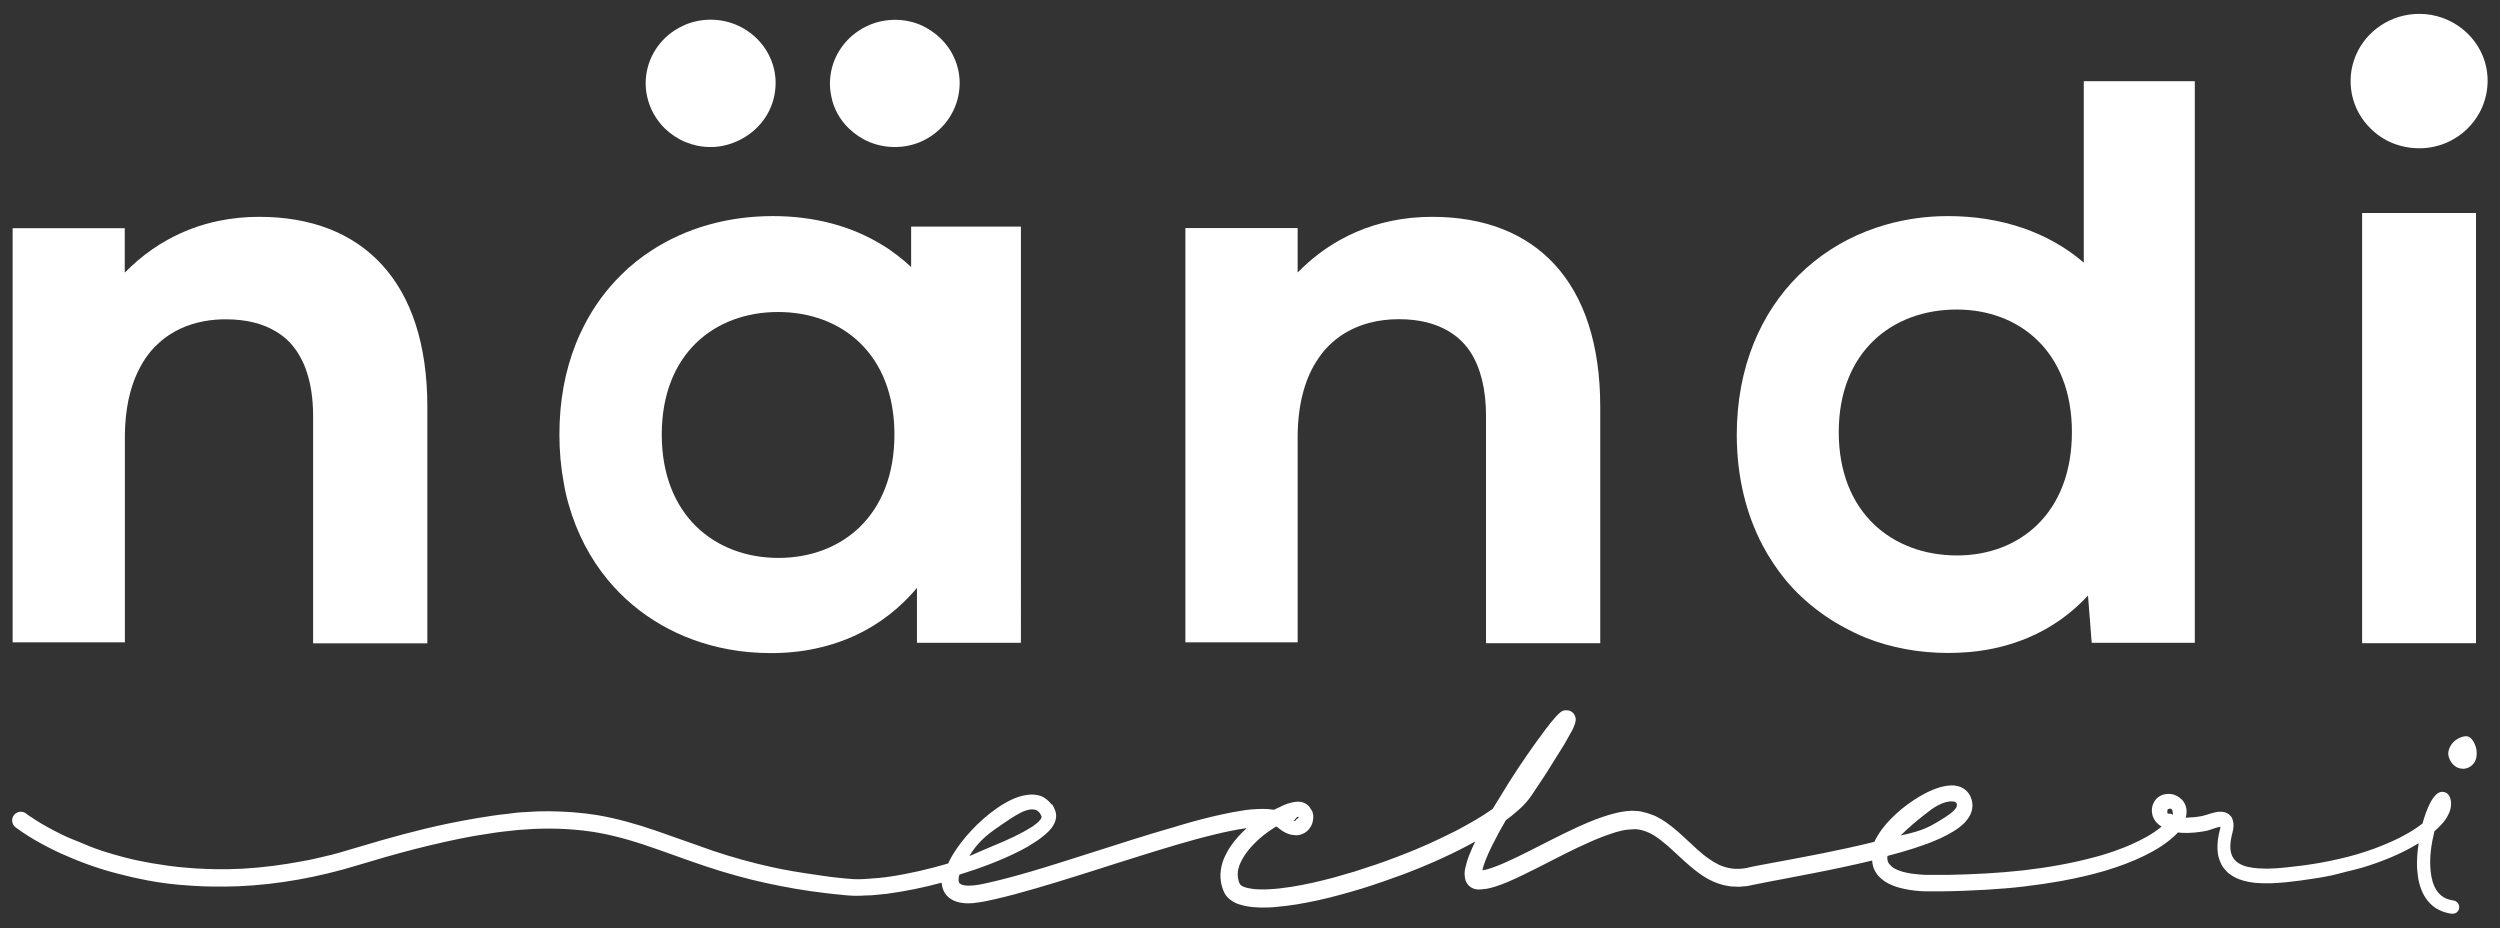
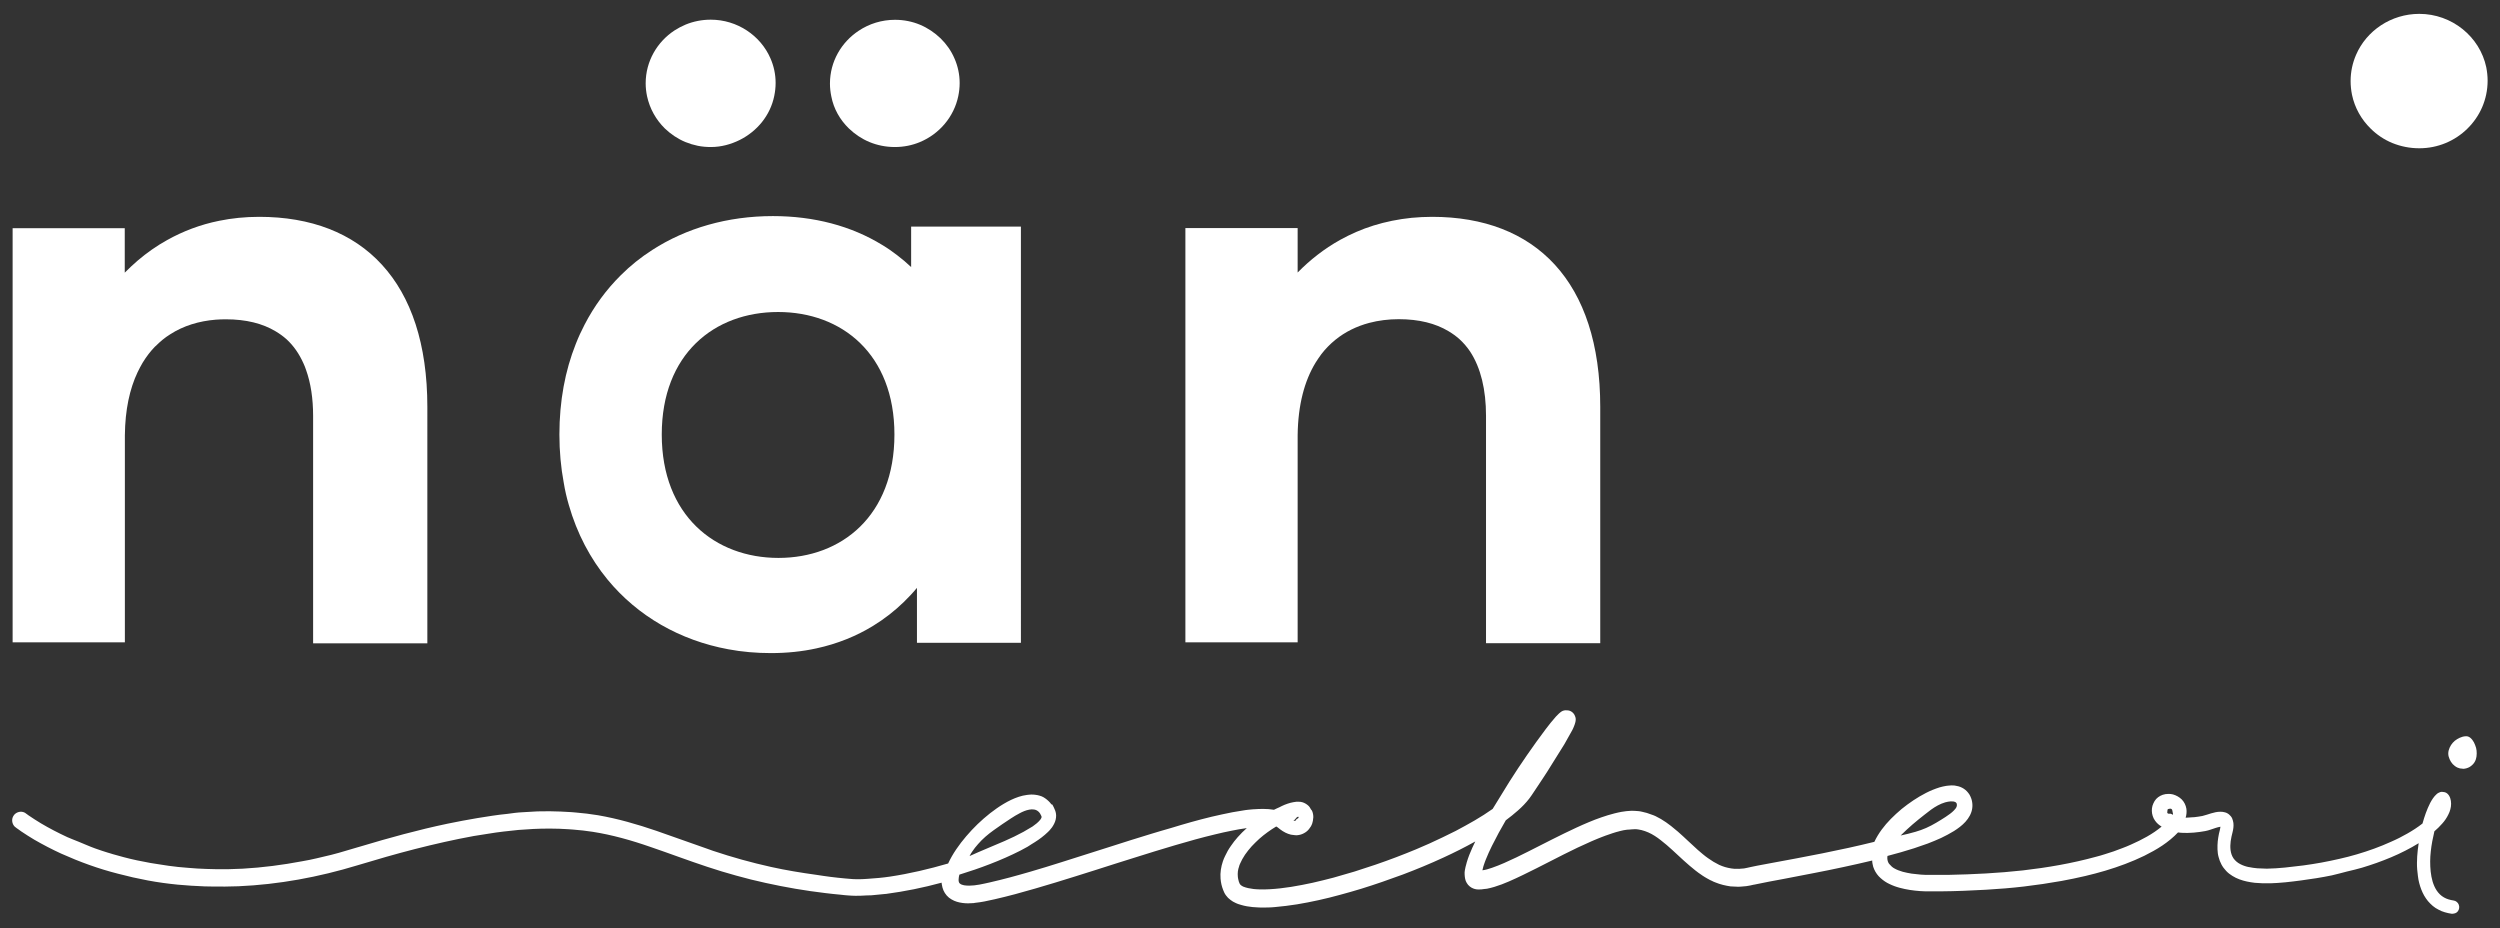
<svg xmlns="http://www.w3.org/2000/svg" version="1.1" id="Capa_1" x="0px" y="0px" viewBox="0 0 202 75" style="enable-background:new 0 0 202 75;" xml:space="preserve">
  <rect x="0" y="0" width="202" height="75" fill="#333333" stroke="none" />
  <style type="text/css">
	.st0{fill:#FFFFFF;}
</style>
  <g>
    <path class="st0" d="M10.09,35.17c0.02-2.06,0.39-3.75,1.03-5.1c0.13-0.27,0.27-0.53,0.41-0.77c0.3-0.49,0.63-0.92,1-1.3   c0.02-0.02,0.03-0.03,0.05-0.04c0.36-0.36,0.74-0.68,1.16-0.94c1.08-0.7,2.34-1.08,3.69-1.19c0.27-0.02,0.54-0.03,0.82-0.03h0   c1.64,0,2.97,0.34,4.02,0.97c0.32,0.19,0.61,0.4,0.88,0.64c0.58,0.53,1.03,1.19,1.37,1.95c0.08,0.17,0.15,0.35,0.21,0.53   c0.38,1.06,0.57,2.31,0.57,3.72v18.37h0h9.23V32.88c0-5.08-1.31-8.92-3.67-11.49c-2.35-2.57-5.75-3.87-9.91-3.87l0,0   c-1.14,0-2.22,0.11-3.24,0.32c-1.54,0.31-2.94,0.85-4.21,1.56c-0.85,0.47-1.64,1.03-2.37,1.65c-0.36,0.31-0.71,0.64-1.05,0.98v0   v-3.59v0H1.02v0V51.9h9.07V35.17z" />
    <path class="st0" d="M45.96,40.8c0.66,2.31,1.74,4.34,3.13,6.03c2.44,2.96,5.85,4.91,9.75,5.63c1.11,0.21,2.27,0.31,3.45,0.31   c1.3,0,2.53-0.13,3.67-0.38c1.71-0.37,3.25-1,4.6-1.83c0.9-0.55,1.73-1.2,2.47-1.92c0.37-0.36,0.73-0.74,1.06-1.14v0v4.44h8.4   V18.31h0h-8.87v3.27v0c-0.36-0.34-0.73-0.66-1.13-0.96c-0.39-0.3-0.79-0.58-1.21-0.83c-2.51-1.54-5.52-2.33-8.83-2.33l0,0   c-3.66,0-7.01,0.97-9.75,2.74c-0.92,0.59-1.77,1.27-2.54,2.04c-1.16,1.15-2.15,2.49-2.93,4c-0.26,0.5-0.5,1.02-0.71,1.56   c-0.86,2.16-1.32,4.61-1.32,7.31c0,1.36,0.12,2.66,0.35,3.89C45.65,39.62,45.79,40.22,45.96,40.8z M62.87,25.21   c5.15,0,9.4,3.4,9.4,9.9c0,6.57-4.28,9.97-9.37,9.97c-5.12,0-9.43-3.43-9.43-9.97C53.47,28.61,57.71,25.21,62.87,25.21z" />
    <path class="st0" d="M120.07,33.6L120.07,33.6v18.37h9.23V32.88c0-10.16-5.25-15.36-13.58-15.36c-0.57,0-1.12,0.03-1.66,0.08   c-1.08,0.11-2.1,0.32-3.07,0.62c-0.97,0.3-1.87,0.7-2.72,1.17c-1.27,0.71-2.41,1.6-3.42,2.63v0v-3.59h-9.07v0V51.9h9.07h0V35.17   c0.03-2.48,0.56-4.41,1.45-5.87c0.15-0.24,0.31-0.47,0.47-0.69c0.33-0.43,0.71-0.81,1.11-1.14c0.81-0.66,1.74-1.11,2.75-1.38   c0.76-0.2,1.56-0.3,2.39-0.3h0c1.64,0,2.97,0.34,4.02,0.97c0.32,0.19,0.61,0.4,0.88,0.64c0.33,0.3,0.62,0.64,0.87,1.01   C119.65,29.73,120.07,31.49,120.07,33.6z" />
-     <path class="st0" d="M142.41,44.05c0.53,1,1.15,1.93,1.84,2.78c0.84,1.02,1.81,1.91,2.87,2.68c0.53,0.39,1.08,0.74,1.66,1.06   c0.65,0.36,1.31,0.69,2,0.97c0.51,0.2,1.03,0.38,1.56,0.53c1.07,0.3,2.18,0.51,3.32,0.61c0.57,0.05,1.15,0.08,1.74,0.08   c0.61,0,1.21-0.03,1.79-0.08c1.73-0.16,3.31-0.57,4.72-1.17c1.88-0.8,3.48-1.96,4.8-3.39l0.3,3.82h8.33v0V6.56h-8.97v14.66   c-2.84-2.45-6.66-3.76-10.97-3.76c-1.75,0-3.44,0.24-5.04,0.7c-2.13,0.61-4.09,1.61-5.78,2.97c-3.38,2.71-5.69,6.82-6.16,12.02   c-0.06,0.65-0.09,1.32-0.09,2l0,0C140.34,38.54,141.09,41.54,142.41,44.05z M158.11,25.01c5.02,0,9.3,3.37,9.3,9.9   c0,6.6-4.28,9.97-9.27,9.97c-5.25,0-9.57-3.46-9.57-9.97C148.58,28.44,152.86,25.01,158.11,25.01z" />
    <path class="st0" d="M193.31,11.56c0.67,0.27,1.4,0.42,2.17,0.42c1.51,0,2.89-0.6,3.89-1.59c0.5-0.49,0.91-1.08,1.19-1.73   c0.28-0.65,0.44-1.38,0.44-2.14l0,0c0-0.37-0.04-0.73-0.11-1.09c-0.52-2.46-2.77-4.31-5.41-4.31c-2.28,0-4.27,1.36-5.11,3.31   c-0.28,0.65-0.44,1.36-0.44,2.12l0,0c0,0.38,0.04,0.74,0.11,1.1c0.22,1.06,0.76,2.01,1.51,2.74   C192.05,10.89,192.65,11.29,193.31,11.56z" />
-     <rect x="190.86" y="17.21" class="st0" width="9.2" height="34.76" />
    <path class="st0" d="M53.72,10.38c0.48,0.46,1.04,0.84,1.67,1.1c0.32,0.13,0.65,0.23,0.99,0.3c0.34,0.07,0.7,0.1,1.06,0.1l0,0   c0.84,0,1.62-0.22,2.33-0.57c1.4-0.7,2.47-1.98,2.79-3.56c0.07-0.34,0.11-0.69,0.11-1.05c0-0.7-0.15-1.38-0.42-1.99   c-0.4-0.92-1.07-1.7-1.91-2.25c-0.84-0.55-1.84-0.87-2.91-0.87l0,0c-0.72,0-1.41,0.14-2.04,0.4c-0.31,0.13-0.61,0.29-0.89,0.47   c-1.4,0.92-2.33,2.49-2.33,4.27v0c0,0.36,0.04,0.7,0.11,1.04C52.5,8.79,53.01,9.68,53.72,10.38z" />
    <path class="st0" d="M68.59,10.38c0.48,0.46,1.04,0.84,1.67,1.1c0.63,0.26,1.32,0.4,2.05,0.4c0.71,0,1.4-0.14,2.02-0.4   c1.56-0.65,2.75-2.03,3.1-3.72c0.07-0.34,0.11-0.69,0.11-1.05c0-0.7-0.15-1.38-0.42-1.99C76.86,4.11,76.47,3.56,76,3.1   c-0.48-0.46-1.04-0.84-1.66-1.1c-0.62-0.26-1.31-0.4-2.02-0.4c-1.08,0-2.09,0.32-2.93,0.88c-1.4,0.92-2.33,2.49-2.33,4.27v0   c0,0.36,0.04,0.7,0.11,1.04C67.36,8.79,67.87,9.68,68.59,10.38z" />
    <path class="st0" d="M199.77,59.79c-0.09-0.12-0.21-0.23-0.35-0.28c0,0,0,0,0,0c-0.06-0.02-0.13-0.02-0.2-0.02   c-0.08,0-0.17,0.02-0.25,0.04c-0.15,0.04-0.29,0.11-0.43,0.19c-0.27,0.16-0.48,0.4-0.61,0.69c-0.03,0.07-0.06,0.15-0.08,0.23   c-0.02,0.08-0.03,0.17-0.03,0.25v0c0,0.17,0.05,0.32,0.11,0.46c0.06,0.14,0.14,0.27,0.25,0.39c0.11,0.11,0.23,0.21,0.38,0.28   c0.13,0.06,0.27,0.09,0.41,0.09c0.03,0,0.05,0.01,0.07,0.01c0.17-0.01,0.34-0.06,0.49-0.14c0.15-0.09,0.29-0.21,0.39-0.36   c0.02-0.04,0.05-0.08,0.07-0.12c0.02-0.04,0.04-0.08,0.05-0.12c0.03-0.08,0.04-0.17,0.06-0.25c0.04-0.32,0.02-0.63-0.11-0.93   C199.94,60.05,199.86,59.91,199.77,59.79z" />
    <path class="st0" d="M184.66,71.29l0.63-0.07l0.63-0.08c0.83-0.11,1.67-0.24,2.49-0.41c0.41-0.09,0.82-0.21,1.22-0.31   c0.41-0.1,0.82-0.19,1.22-0.31c0.4-0.12,0.79-0.25,1.19-0.39c0.78-0.28,1.56-0.6,2.3-0.98c0.37-0.19,0.74-0.39,1.09-0.61v0   c-0.05,0.35-0.1,0.71-0.12,1.06c-0.02,0.36-0.03,0.71,0,1.07c0.01,0.09,0.02,0.18,0.03,0.27c0.01,0.09,0.02,0.18,0.03,0.27   l0.04,0.27l0.06,0.27c0.09,0.35,0.22,0.7,0.4,1.02c0.09,0.16,0.2,0.31,0.31,0.45c0.12,0.14,0.25,0.27,0.39,0.39   c0.14,0.12,0.3,0.22,0.46,0.3c0.16,0.09,0.33,0.16,0.51,0.21c0.09,0.02,0.18,0.05,0.27,0.07l0.27,0.05c0.07,0.01,0.15,0,0.22-0.02   c0.03-0.01,0.05-0.01,0.08-0.02c0.08-0.03,0.16-0.08,0.21-0.15c0.12-0.15,0.15-0.36,0.08-0.54c-0.03-0.09-0.09-0.17-0.17-0.23   c-0.07-0.06-0.16-0.1-0.26-0.11c-0.13-0.02-0.27-0.05-0.4-0.09c-0.13-0.04-0.25-0.09-0.37-0.16c-0.12-0.07-0.23-0.15-0.32-0.24   c-0.1-0.09-0.18-0.2-0.26-0.31c-0.3-0.45-0.43-1-0.49-1.54c-0.03-0.27-0.04-0.54-0.04-0.82v0c0-0.27,0.02-0.54,0.05-0.82   c0.03-0.27,0.07-0.54,0.12-0.81c0.05-0.27,0.11-0.53,0.17-0.8c0.22-0.19,0.44-0.4,0.63-0.62c0.2-0.22,0.37-0.47,0.5-0.74   c0.07-0.13,0.12-0.27,0.16-0.42c0.04-0.14,0.06-0.29,0.06-0.45v0c0-0.15-0.02-0.3-0.07-0.45c-0.02-0.07-0.06-0.14-0.1-0.21   c-0.04-0.06-0.09-0.12-0.15-0.17c-0.06-0.05-0.13-0.08-0.2-0.1c-0.02-0.01-0.05-0.01-0.07-0.01c-0.05-0.01-0.11-0.02-0.16-0.02   c-0.08,0-0.15,0.03-0.22,0.06c-0.07,0.03-0.14,0.07-0.19,0.12c-0.23,0.2-0.39,0.46-0.53,0.72c-0.27,0.53-0.46,1.09-0.62,1.66   c-0.38,0.3-0.8,0.57-1.22,0.81c-0.21,0.12-0.43,0.24-0.65,0.35c-0.11,0.05-0.22,0.11-0.33,0.16l-0.33,0.15   c-0.9,0.41-1.82,0.74-2.77,1.02c-0.47,0.14-0.95,0.26-1.43,0.37c-0.48,0.11-0.96,0.21-1.45,0.3c-0.48,0.09-0.97,0.16-1.46,0.23   c-0.49,0.06-0.98,0.12-1.47,0.17c-0.49,0.05-0.98,0.08-1.47,0.09c-0.17,0-0.33-0.01-0.5-0.02c-0.09,0-0.17,0-0.26-0.01   c-0.23-0.02-0.46-0.05-0.69-0.1c0,0-0.01,0-0.02,0c-0.24-0.05-0.47-0.13-0.68-0.24c-0.11-0.06-0.21-0.12-0.3-0.2   c-0.09-0.08-0.17-0.16-0.24-0.26c-0.07-0.1-0.12-0.21-0.16-0.32c-0.04-0.11-0.06-0.23-0.08-0.35c-0.03-0.24-0.02-0.48,0.01-0.72   c0.03-0.24,0.09-0.48,0.15-0.72c0.06-0.24,0.1-0.5,0.07-0.75c-0.02-0.13-0.05-0.25-0.1-0.37c-0.05-0.12-0.14-0.22-0.24-0.31   c-0.05-0.04-0.1-0.08-0.16-0.11c-0.06-0.03-0.12-0.06-0.18-0.07c-0.12-0.04-0.25-0.05-0.38-0.05c0,0,0,0,0,0   c-0.26,0-0.5,0.06-0.74,0.13c-0.12,0.03-0.24,0.07-0.35,0.11c-0.12,0.04-0.23,0.07-0.35,0.1c-0.22,0.04-0.45,0.08-0.67,0.1   c-0.07,0.01-0.14,0.01-0.21,0.01c-0.16,0.01-0.32,0.03-0.48,0.03c0,0,0,0,0,0v0c0.04-0.12,0.06-0.24,0.07-0.36   c0.01-0.12,0.01-0.25-0.01-0.37c-0.02-0.14-0.07-0.27-0.13-0.4c-0.06-0.12-0.14-0.24-0.24-0.34c-0.1-0.1-0.21-0.18-0.33-0.25   c-0.12-0.07-0.25-0.12-0.38-0.16c-0.13-0.03-0.26-0.05-0.39-0.04c-0.15,0-0.29,0.02-0.44,0.07c-0.26,0.09-0.51,0.26-0.66,0.51   c-0.07,0.12-0.13,0.25-0.17,0.38c-0.02,0.07-0.03,0.14-0.04,0.2c-0.01,0.07-0.01,0.14-0.01,0.21c0,0.07,0.01,0.14,0.02,0.21   c0.02,0.07,0.03,0.14,0.05,0.2c0.02,0.07,0.05,0.13,0.08,0.2c0.03,0.06,0.07,0.12,0.11,0.18c0.07,0.1,0.15,0.19,0.24,0.27   c0.09,0.08,0.19,0.15,0.29,0.21l0,0c-0.73,0.61-1.59,1.06-2.47,1.45c-0.45,0.21-0.93,0.37-1.4,0.55c-0.48,0.15-0.95,0.32-1.44,0.44   c-1.93,0.53-3.91,0.87-5.9,1.1c-1.99,0.22-4,0.32-6,0.36l-1.5,0l-0.38,0c-0.06,0-0.12,0-0.18-0.01l-0.19-0.01   c-0.25-0.02-0.49-0.05-0.74-0.08c-0.24-0.04-0.49-0.09-0.72-0.15c-0.23-0.07-0.46-0.15-0.67-0.27c-0.15-0.08-0.27-0.19-0.37-0.31   c-0.04-0.05-0.09-0.09-0.11-0.14c-0.05-0.09-0.08-0.2-0.09-0.31c-0.01-0.08,0-0.17,0.01-0.25c0.72-0.19,1.44-0.39,2.15-0.62   c0.37-0.12,0.74-0.25,1.1-0.38c0.36-0.14,0.73-0.29,1.08-0.45c0.35-0.17,0.7-0.35,1.04-0.56c0.33-0.21,0.66-0.45,0.93-0.75   c0.27-0.3,0.5-0.68,0.55-1.11c0.03-0.21,0.01-0.43-0.04-0.64c-0.03-0.1-0.06-0.2-0.11-0.3c-0.04-0.1-0.1-0.19-0.17-0.28   c-0.13-0.17-0.3-0.32-0.5-0.42c-0.19-0.1-0.4-0.15-0.61-0.18c-0.17-0.02-0.34-0.01-0.51,0.01c-0.06,0.01-0.11,0.01-0.17,0.02   c-0.18,0.03-0.36,0.07-0.53,0.12c-0.38,0.12-0.75,0.27-1.1,0.45c-0.35,0.18-0.69,0.38-1.02,0.6c-0.33,0.22-0.64,0.45-0.95,0.7   c-0.3,0.25-0.59,0.52-0.87,0.8c-0.53,0.54-1,1.15-1.33,1.85c-2.78,0.69-5.59,1.21-8.41,1.73l-1.07,0.2   c-0.18,0.04-0.36,0.07-0.53,0.11c-0.09,0.02-0.18,0.04-0.27,0.06l-0.25,0.05c-0.04,0.01-0.09,0.01-0.13,0.01s-0.09,0.01-0.13,0.01   c-0.09,0.01-0.17,0.02-0.26,0.01l-0.13,0l-0.13,0l-0.25-0.03c-0.17-0.03-0.34-0.06-0.5-0.11c-0.16-0.05-0.33-0.11-0.48-0.18   c-0.31-0.15-0.61-0.33-0.9-0.54c-0.29-0.2-0.56-0.44-0.83-0.67c-0.54-0.48-1.05-0.99-1.6-1.47c-0.06-0.05-0.12-0.09-0.17-0.14   c-0.5-0.43-1.04-0.83-1.65-1.12c-0.1-0.05-0.2-0.08-0.31-0.12c-0.25-0.1-0.51-0.18-0.77-0.23l-0.14-0.03l-0.14-0.02   c-0.09-0.01-0.19-0.02-0.28-0.02l0,0l-0.28-0.01c-0.09,0-0.19,0.01-0.28,0.02l-0.14,0.01c-0.05,0-0.09,0.01-0.14,0.02l-0.28,0.04   c-0.18,0.04-0.36,0.07-0.54,0.12c-0.36,0.09-0.71,0.2-1.06,0.32c-0.35,0.12-0.69,0.25-1.02,0.39c-0.34,0.14-0.67,0.29-1,0.44   c-1.32,0.61-2.6,1.28-3.89,1.93c-0.65,0.33-1.29,0.64-1.95,0.93c-0.33,0.14-0.66,0.28-0.99,0.39c-0.26,0.09-0.52,0.17-0.77,0.2h0   c0-0.01,0.01-0.03,0.01-0.04c0.02-0.09,0.04-0.18,0.07-0.28c0.01-0.05,0.04-0.1,0.05-0.15c0.05-0.14,0.09-0.27,0.15-0.41   c0.15-0.37,0.31-0.73,0.49-1.09c0.18-0.36,0.36-0.71,0.55-1.06c0.19-0.34,0.38-0.68,0.57-1.01c0.34-0.25,0.67-0.52,0.99-0.8   c0.33-0.29,0.64-0.61,0.91-0.96c0.03-0.04,0.07-0.09,0.1-0.14c0.03-0.05,0.07-0.09,0.1-0.14l0.18-0.27l0.18-0.27l0.18-0.27   l0.43-0.65l0.28-0.43c0.18-0.28,0.35-0.57,0.53-0.85c0.28-0.45,0.57-0.9,0.85-1.36c0.11-0.19,0.21-0.38,0.32-0.57   c0.11-0.19,0.22-0.38,0.32-0.57c0.05-0.1,0.1-0.2,0.14-0.31c0.02-0.05,0.04-0.1,0.06-0.16l0.03-0.1l0.02-0.07   c0.01-0.06,0.03-0.12,0.03-0.19l0,0l0-0.1c0-0.03-0.01-0.08-0.02-0.11c-0.01-0.04-0.02-0.07-0.04-0.11   c-0.01-0.04-0.03-0.06-0.04-0.09c-0.03-0.06-0.08-0.12-0.13-0.17c-0.1-0.1-0.24-0.17-0.38-0.19c-0.07-0.01-0.15-0.01-0.21-0.01   c-0.06,0-0.14,0.02-0.21,0.04c-0.14,0.06-0.23,0.14-0.32,0.22c-0.04,0.04-0.08,0.08-0.12,0.12c-0.04,0.04-0.08,0.08-0.12,0.12   c-0.3,0.33-0.56,0.67-0.83,1.02c-0.52,0.69-1.03,1.4-1.52,2.11c-0.49,0.71-0.97,1.43-1.43,2.16l-0.67,1.09l-0.67,1.09   c-0.47,0.33-0.95,0.64-1.45,0.93c-0.51,0.29-1.02,0.58-1.54,0.85c-0.35,0.18-0.71,0.35-1.06,0.52c-0.7,0.34-1.41,0.66-2.13,0.96   c-1.08,0.45-2.19,0.87-3.3,1.25c-0.56,0.19-1.12,0.37-1.68,0.55c-0.56,0.17-1.13,0.33-1.69,0.49c-0.57,0.15-1.14,0.29-1.71,0.42   c-0.57,0.12-1.15,0.24-1.73,0.33c-0.58,0.09-1.16,0.16-1.74,0.19c-0.29,0.02-0.58,0.02-0.87,0.01c-0.14-0.01-0.29-0.01-0.43-0.03   c-0.14-0.02-0.28-0.04-0.42-0.07c-0.14-0.03-0.27-0.07-0.4-0.12c-0.04-0.02-0.07-0.04-0.11-0.06c-0.08-0.05-0.14-0.1-0.17-0.16   l-0.01-0.02l-0.01-0.02l-0.02-0.05c-0.01-0.03-0.03-0.06-0.04-0.1c-0.02-0.07-0.04-0.13-0.05-0.2c-0.02-0.07-0.02-0.14-0.03-0.2   c0-0.07-0.01-0.14-0.01-0.21c0-0.14,0.02-0.28,0.05-0.41c0.01-0.06,0.04-0.11,0.05-0.16c0.02-0.08,0.04-0.16,0.08-0.24   c0.11-0.26,0.25-0.51,0.41-0.75c0.16-0.24,0.35-0.46,0.54-0.68c0.2-0.21,0.41-0.42,0.62-0.61c0.42-0.37,0.88-0.7,1.36-0.99   c0.05,0.02,0.09,0.05,0.13,0.08l0.19,0.15c0.13,0.1,0.27,0.19,0.43,0.27c0,0,0,0,0,0c0.14,0.07,0.28,0.12,0.44,0.16   c0.05,0.01,0.1,0.01,0.15,0.02c0.13,0.02,0.27,0.04,0.41,0.02c0.17-0.02,0.34-0.07,0.5-0.16c0.15-0.08,0.29-0.19,0.4-0.33   c0.11-0.13,0.2-0.28,0.26-0.45c0.05-0.14,0.07-0.29,0.08-0.43c0-0.03,0.01-0.05,0.01-0.08l0,0c0-0.17-0.03-0.35-0.1-0.51   c-0.02-0.05-0.06-0.08-0.09-0.12c-0.06-0.11-0.12-0.22-0.21-0.3c-0.13-0.12-0.28-0.21-0.45-0.27c-0.11-0.04-0.23-0.05-0.34-0.05   c-0.06,0-0.12,0-0.18,0c-0.17,0.02-0.33,0.05-0.49,0.09c-0.16,0.04-0.31,0.1-0.47,0.16c-0.14,0.05-0.27,0.13-0.4,0.19   c-0.15,0.07-0.3,0.13-0.45,0.21c-0.29-0.05-0.58-0.07-0.87-0.07c-0.26,0-0.52,0.01-0.78,0.03c-0.01,0-0.02,0-0.03,0l-0.22,0.02   l-0.2,0.02c-0.14,0.01-0.28,0.04-0.42,0.06c-0.28,0.04-0.56,0.09-0.84,0.14c-0.56,0.11-1.11,0.23-1.67,0.36   c-0.55,0.13-1.1,0.28-1.65,0.43c-0.55,0.15-1.09,0.32-1.63,0.48c-0.54,0.16-1.09,0.31-1.63,0.48c-1.08,0.33-2.17,0.67-3.25,1.02   c-1.33,0.42-2.67,0.85-4,1.27c-0.83,0.26-1.66,0.52-2.49,0.76c-0.54,0.16-1.09,0.31-1.64,0.46c-0.55,0.15-1.1,0.28-1.65,0.41   c-0.55,0.12-1.11,0.26-1.66,0.26c-0.14,0-0.28-0.01-0.41-0.03c-0.13-0.02-0.26-0.07-0.35-0.15c-0.04-0.04-0.07-0.09-0.08-0.15   c-0.01-0.06-0.02-0.13-0.01-0.19c0-0.12,0.03-0.24,0.06-0.37c0.84-0.26,1.67-0.54,2.49-0.86c0.83-0.32,1.65-0.68,2.44-1.08   c0.2-0.1,0.39-0.21,0.59-0.32c0.05-0.03,0.1-0.06,0.14-0.09c0.05-0.03,0.1-0.06,0.14-0.09c0.03-0.02,0.05-0.03,0.08-0.05   c0.07-0.04,0.14-0.08,0.21-0.13c0.38-0.24,0.74-0.51,1.06-0.82c0.08-0.07,0.16-0.16,0.23-0.25c0.08-0.08,0.14-0.18,0.2-0.28   c0.06-0.1,0.11-0.2,0.15-0.31c0.04-0.11,0.07-0.22,0.08-0.34c0.03-0.23-0.02-0.48-0.12-0.68c-0.04-0.11-0.1-0.21-0.15-0.31   l-0.05-0.07L84.96,65c-0.03-0.05-0.07-0.09-0.11-0.14c-0.15-0.17-0.33-0.32-0.53-0.44c-0.1-0.06-0.21-0.1-0.32-0.13   s-0.22-0.06-0.34-0.07c-0.11-0.02-0.23-0.02-0.34-0.02c-0.11,0.01-0.23,0.01-0.34,0.03c-0.23,0.03-0.45,0.08-0.66,0.15   c-0.43,0.14-0.83,0.34-1.22,0.57c-0.39,0.23-0.75,0.49-1.1,0.76c-0.35,0.28-0.69,0.57-1.01,0.88c-0.32,0.31-0.63,0.64-0.92,0.98   c-0.57,0.67-1.09,1.4-1.46,2.2c-1.54,0.45-3.11,0.82-4.7,1.06c-0.6,0.09-1.2,0.14-1.81,0.18c-0.2,0.01-0.4,0.03-0.6,0.03h0   c-0.1,0-0.2,0-0.3,0c0,0,0,0-0.01,0c-0.1,0-0.2,0-0.3-0.01c-0.2-0.01-0.4-0.03-0.6-0.05l-0.6-0.06c-0.2-0.02-0.4-0.04-0.6-0.07   c-0.37-0.04-0.74-0.11-1.11-0.16c-1.23-0.17-2.46-0.37-3.68-0.64c-0.79-0.18-1.58-0.37-2.36-0.59c-0.78-0.22-1.55-0.45-2.32-0.71   c-0.2-0.07-0.39-0.14-0.59-0.21c-1.34-0.46-2.66-0.95-4-1.41c-0.38-0.13-0.77-0.26-1.16-0.38c-0.78-0.24-1.56-0.46-2.36-0.64   c-0.4-0.09-0.8-0.17-1.2-0.24c-0.6-0.1-1.2-0.17-1.8-0.22c-0.12-0.01-0.23-0.02-0.35-0.03c-0.58-0.04-1.16-0.06-1.75-0.07   c-0.33,0-0.65,0-0.98,0.01l-1.22,0.07c-0.1,0.01-0.2,0.01-0.3,0.02l-0.3,0.03L41,65.76c-0.41,0.04-0.81,0.09-1.21,0.15   c-0.4,0.06-0.8,0.13-1.21,0.19c-0.8,0.13-1.6,0.29-2.4,0.45c-2.39,0.5-4.74,1.15-7.07,1.85c-0.07,0.02-0.14,0.04-0.21,0.06   c-0.32,0.09-0.64,0.19-0.95,0.28l-0.58,0.17l-0.15,0.04l-0.15,0.04l-0.15,0.04l-0.15,0.04l-1.18,0.28   c-0.2,0.05-0.39,0.09-0.59,0.13l-0.27,0.05l-0.32,0.06c-1.59,0.3-3.19,0.51-4.81,0.6c-0.72,0.04-1.44,0.05-2.16,0.04   c-0.25,0-0.51-0.01-0.76-0.02c-0.5-0.02-1-0.04-1.49-0.09c-0.27-0.02-0.53-0.05-0.8-0.07c-0.51-0.05-1.02-0.13-1.52-0.21   c-0.23-0.04-0.47-0.07-0.7-0.11c-0.73-0.13-1.46-0.28-2.17-0.47L9.42,69.1c-0.1-0.03-0.19-0.05-0.29-0.08l-0.29-0.09   c-0.05-0.01-0.09-0.03-0.14-0.04c-0.15-0.05-0.29-0.09-0.44-0.14l-0.35-0.12l-0.23-0.08c-0.45-0.16-0.88-0.36-1.33-0.54   c-0.3-0.13-0.61-0.23-0.91-0.37c-0.73-0.34-1.45-0.71-2.14-1.12c-0.34-0.21-0.68-0.42-1.01-0.65l-0.12-0.09l-0.06-0.04   c-0.03-0.02-0.05-0.04-0.08-0.06c0,0,0,0,0,0c-0.12-0.07-0.26-0.1-0.39-0.09h0c-0.14,0.01-0.27,0.06-0.38,0.14   c-0.11,0.08-0.19,0.2-0.24,0.33c-0.09,0.26-0.01,0.57,0.19,0.75l0.04,0.03l0.03,0.02l0.06,0.05c0.04,0.03,0.08,0.06,0.13,0.09   c0.08,0.06,0.17,0.12,0.25,0.18c0.34,0.23,0.69,0.45,1.04,0.66c0.71,0.41,1.44,0.79,2.18,1.13c1.49,0.67,3.03,1.23,4.61,1.63   c0.79,0.21,1.59,0.39,2.39,0.54c0.8,0.15,1.61,0.26,2.42,0.34c0.72,0.07,1.45,0.11,2.18,0.14c0.19,0.01,0.38,0.01,0.57,0.01   c0.71,0.01,1.43,0.01,2.14-0.02c0,0,0,0,0.01,0c3.26-0.14,6.49-0.74,9.61-1.69c1.55-0.47,3.11-0.92,4.67-1.32   c1.57-0.4,3.15-0.76,4.74-1.05c0.4-0.07,0.8-0.13,1.2-0.19c0.4-0.06,0.8-0.13,1.2-0.17l1.2-0.13c0.4-0.03,0.8-0.05,1.21-0.08   c0.41-0.02,0.83-0.03,1.24-0.03c0.05,0,0.09,0,0.14,0c0.48,0,0.96,0.02,1.44,0.05c0.14,0.01,0.27,0.02,0.41,0.03   c0.53,0.04,1.05,0.1,1.57,0.18c0.4,0.06,0.79,0.14,1.18,0.22c0.78,0.17,1.56,0.38,2.33,0.62c0.39,0.12,0.77,0.25,1.15,0.38   c1.53,0.52,3.05,1.1,4.6,1.61c0.77,0.26,1.55,0.49,2.34,0.71c0.79,0.22,1.58,0.42,2.37,0.59c0.8,0.18,1.6,0.33,2.4,0.47   c0.8,0.14,1.61,0.25,2.42,0.35c0.2,0.02,0.4,0.05,0.61,0.07l0.61,0.06c0.2,0.02,0.4,0.05,0.61,0.06c0.1,0.01,0.21,0.02,0.31,0.02   l0.31,0.01c0.3,0,0.6-0.01,0.9-0.03c0.13-0.01,0.25-0.01,0.38-0.01c0.38-0.03,0.76-0.07,1.14-0.11c0.01,0,0.02,0,0.03,0   c0.76-0.1,1.52-0.23,2.27-0.38c0.75-0.15,1.49-0.33,2.23-0.53c0,0.05,0.01,0.1,0.02,0.15c0.01,0.08,0.03,0.16,0.05,0.24   c0.02,0.08,0.05,0.15,0.08,0.23c0.13,0.3,0.36,0.57,0.65,0.73c0.28,0.17,0.59,0.25,0.89,0.29c0.15,0.02,0.3,0.03,0.45,0.03   c0.15,0,0.3-0.01,0.45-0.02c0.04,0,0.07-0.01,0.11-0.02c0.25-0.03,0.51-0.06,0.75-0.11l0.42-0.09l0.42-0.09   c0.55-0.13,1.1-0.26,1.65-0.41c2.19-0.59,4.34-1.27,6.49-1.95c1.07-0.34,2.15-0.69,3.22-1.02c1.07-0.34,2.15-0.67,3.23-0.99   c1.08-0.32,2.16-0.62,3.25-0.88c0.42-0.1,0.84-0.2,1.26-0.28c0.42-0.09,0.85-0.16,1.27-0.22l0,0c-0.26,0.23-0.5,0.47-0.73,0.73   c-0.2,0.23-0.39,0.46-0.56,0.72c-0.18,0.25-0.33,0.52-0.46,0.8c-0.07,0.14-0.13,0.28-0.18,0.43c-0.15,0.44-0.23,0.92-0.19,1.4   c0.01,0.16,0.04,0.32,0.07,0.47c0.04,0.15,0.08,0.31,0.14,0.45c0.05,0.14,0.13,0.31,0.23,0.44c0.1,0.14,0.22,0.26,0.36,0.36   c0.13,0.1,0.27,0.19,0.42,0.25c0.07,0.04,0.15,0.06,0.22,0.09c0.08,0.02,0.15,0.05,0.23,0.07c0.3,0.09,0.61,0.14,0.91,0.17   c0.15,0.01,0.3,0.02,0.46,0.03c0.08,0,0.15,0.01,0.23,0.01l0.23,0c0.15,0,0.3,0,0.45-0.01c0.15-0.01,0.3-0.01,0.45-0.03   c0.6-0.05,1.19-0.13,1.78-0.22c0.59-0.1,1.17-0.21,1.75-0.34c0.58-0.13,1.16-0.27,1.73-0.43c0.57-0.15,1.14-0.32,1.71-0.49   c1.13-0.35,2.25-0.74,3.36-1.15c1.11-0.42,2.2-0.87,3.28-1.37c0.87-0.4,1.73-0.83,2.57-1.3c-0.08,0.17-0.16,0.34-0.24,0.51   c-0.17,0.38-0.33,0.77-0.45,1.18c-0.01,0.04-0.02,0.08-0.03,0.12c-0.05,0.17-0.09,0.33-0.12,0.51c-0.02,0.11-0.03,0.22-0.02,0.34   s0.01,0.23,0.04,0.35c0.02,0.12,0.07,0.24,0.13,0.34c0.06,0.11,0.15,0.21,0.25,0.29c0.1,0.08,0.21,0.14,0.33,0.18   c0.12,0.04,0.24,0.06,0.36,0.06c0.17,0.01,0.33-0.02,0.49-0.04c0.06-0.01,0.13-0.01,0.2-0.02c0.2-0.04,0.4-0.09,0.6-0.15   c0.4-0.12,0.79-0.27,1.18-0.44c0.76-0.33,1.5-0.7,2.24-1.07c1.47-0.74,2.92-1.52,4.42-2.17c0.07-0.03,0.14-0.06,0.21-0.09   c0.12-0.05,0.24-0.1,0.36-0.15l0.28-0.11l0.29-0.11c0.19-0.07,0.38-0.13,0.58-0.2c0.1-0.03,0.19-0.06,0.29-0.09   c0.08-0.02,0.15-0.04,0.23-0.06c0.02,0,0.04-0.01,0.06-0.02c0,0,0,0,0.01,0c0.19-0.05,0.38-0.09,0.57-0.11   c0.06-0.01,0.12-0.01,0.18-0.01c0.14-0.01,0.28-0.03,0.42-0.03c0.19-0.01,0.38,0.03,0.57,0.07c0.19,0.05,0.37,0.11,0.55,0.19   c0.18,0.08,0.35,0.17,0.52,0.28c0.17,0.11,0.33,0.22,0.49,0.35c0.32,0.25,0.63,0.51,0.93,0.79c0.3,0.28,0.6,0.56,0.91,0.84   c0.31,0.28,0.62,0.55,0.95,0.81c0.08,0.07,0.17,0.13,0.25,0.19c0.08,0.06,0.17,0.12,0.26,0.18c0.02,0.02,0.05,0.03,0.07,0.05   c0.06,0.04,0.13,0.08,0.19,0.12l0.17,0.1l0.11,0.06c0.09,0.06,0.19,0.1,0.28,0.14l0.14,0.07c0.05,0.02,0.1,0.04,0.15,0.06   c0.1,0.04,0.2,0.08,0.3,0.11l0.31,0.09c0.2,0.05,0.41,0.09,0.61,0.12c0.07,0.01,0.14,0.01,0.21,0.01c0.14,0.01,0.28,0.02,0.42,0.02   c0.14,0,0.29-0.02,0.43-0.03c0.07-0.01,0.15-0.01,0.22-0.02c0.21-0.03,0.41-0.07,0.61-0.12c0.01,0,0.02,0,0.02,0   c0.8-0.17,1.61-0.32,2.42-0.47c0.81-0.15,1.62-0.31,2.43-0.47c0.78-0.15,1.57-0.31,2.35-0.48c0.78-0.17,1.56-0.34,2.34-0.53   c0,0.1,0.01,0.19,0.03,0.28c0.01,0.07,0.04,0.14,0.05,0.22c0.02,0.07,0.05,0.14,0.08,0.21c0.12,0.27,0.3,0.52,0.52,0.71   c0.22,0.2,0.46,0.36,0.72,0.48c0.13,0.07,0.26,0.11,0.4,0.17c0.13,0.05,0.27,0.09,0.41,0.13c0.55,0.15,1.11,0.23,1.67,0.27   c0.14,0.01,0.28,0.02,0.42,0.02l0.21,0l0.21,0l0,0c0.28,0,0.56,0,0.84,0c1.21-0.01,2.42-0.06,3.64-0.13   c1.02-0.06,2.04-0.14,3.06-0.26c1.02-0.12,2.03-0.27,3.04-0.45c0.64-0.12,1.29-0.25,1.92-0.4c0.54-0.13,1.09-0.27,1.62-0.43   c1.07-0.32,2.13-0.71,3.14-1.2c0.5-0.25,1-0.52,1.46-0.83c0.46-0.31,0.89-0.66,1.27-1.06c0,0,0,0,0,0   c0.26,0.04,0.52,0.04,0.78,0.04c0.33-0.01,0.66-0.03,0.98-0.08c0.15-0.02,0.3-0.05,0.44-0.07c0.15-0.03,0.3-0.07,0.44-0.12   c0.14-0.05,0.28-0.09,0.42-0.14c0.12-0.04,0.25-0.07,0.37-0.09v0c-0.01,0.09-0.03,0.18-0.05,0.27c-0.02,0.09-0.05,0.18-0.07,0.28   c-0.04,0.21-0.08,0.42-0.1,0.63c-0.01,0.05-0.01,0.11-0.01,0.16c0,0.05-0.01,0.11-0.01,0.16v0c0,0.05,0,0.11,0,0.16   c0,0.05,0,0.11,0,0.16c0.01,0.21,0.03,0.43,0.09,0.63c0.05,0.21,0.13,0.41,0.23,0.6c0.1,0.19,0.23,0.36,0.38,0.52   c0.15,0.16,0.32,0.29,0.5,0.4c0.18,0.11,0.37,0.21,0.57,0.28c0.4,0.15,0.82,0.23,1.24,0.28c0.42,0.04,0.84,0.05,1.27,0.04   C183.82,71.36,184.24,71.33,184.66,71.29z M104.59,66.25c0.05-0.03,0.09-0.1,0.14-0.16c0.05-0.06,0.11-0.1,0.16-0.1   c0.02,0.01,0.04,0.02,0.04,0.04c0,0.02-0.01,0.04-0.02,0.06c-0.03,0.04-0.08,0.06-0.11,0.07c-0.03,0.01-0.05,0.02-0.05,0.04   c0,0.01,0,0.02-0.01,0.03c0,0.01-0.01,0.03-0.03,0.05c-0.03,0.03-0.08,0.05-0.12,0.04c-0.03,0-0.05-0.02-0.08-0.03   C104.54,66.28,104.57,66.26,104.59,66.25z M78.56,68.8c0.14-0.21,0.29-0.4,0.46-0.59c0.37-0.43,0.81-0.8,1.27-1.13   c0.46-0.33,0.93-0.65,1.39-0.95c0.12-0.07,0.23-0.15,0.35-0.22c0.12-0.07,0.24-0.14,0.36-0.2c0.24-0.13,0.5-0.24,0.77-0.29   c0.13-0.03,0.27-0.03,0.4-0.01c0.13,0.02,0.25,0.08,0.35,0.17c0.1,0.09,0.17,0.21,0.22,0.33c0.01,0.02,0.01,0.03,0.02,0.05   c0.01,0.02,0.01,0.04,0.01,0.04c0,0.01,0,0.04-0.01,0.07c-0.02,0.06-0.06,0.11-0.1,0.17c-0.17,0.21-0.39,0.38-0.62,0.54   c-0.24,0.15-0.48,0.29-0.73,0.43c-0.49,0.27-1,0.51-1.52,0.74c-0.94,0.41-1.9,0.79-2.84,1.22C78.41,69.03,78.48,68.91,78.56,68.8z    M154.06,67.04c0.31-0.29,0.63-0.56,0.96-0.83c0.33-0.26,0.66-0.53,1.01-0.79c0.35-0.25,0.73-0.47,1.14-0.59   c0.15-0.04,0.3-0.07,0.45-0.08c0.08,0,0.15,0,0.22,0.01c0.07,0.01,0.14,0.04,0.19,0.07c0.02,0.02,0.04,0.04,0.05,0.06   c0,0.01,0,0.01,0.01,0.02l0.01,0.02c0,0.02,0.01,0.03,0.01,0.05c0.01,0.06,0.01,0.12-0.01,0.18c-0.03,0.11-0.12,0.22-0.22,0.32   c-0.19,0.2-0.43,0.36-0.68,0.53c-0.25,0.16-0.5,0.32-0.76,0.47c-0.26,0.15-0.53,0.3-0.81,0.42c-0.28,0.12-0.57,0.23-0.86,0.31   c-0.4,0.12-0.8,0.21-1.2,0.3C153.73,67.36,153.89,67.2,154.06,67.04z M175.34,65.34c0.09-0.01,0.17,0.05,0.18,0.13   c0.01,0.09,0.06,0.27,0.06,0.29c-0.01,0.03-0.02,0.06-0.04,0.08c-0.04-0.05-0.09-0.08-0.15-0.09c-0.03-0.01-0.08-0.01-0.11,0   c-0.04,0-0.07,0-0.1-0.01c-0.06-0.03-0.08-0.1-0.06-0.15c0.02-0.04,0-0.17,0.03-0.19c0.02-0.02,0.05-0.04,0.08-0.04L175.34,65.34z" />
  </g>
</svg>